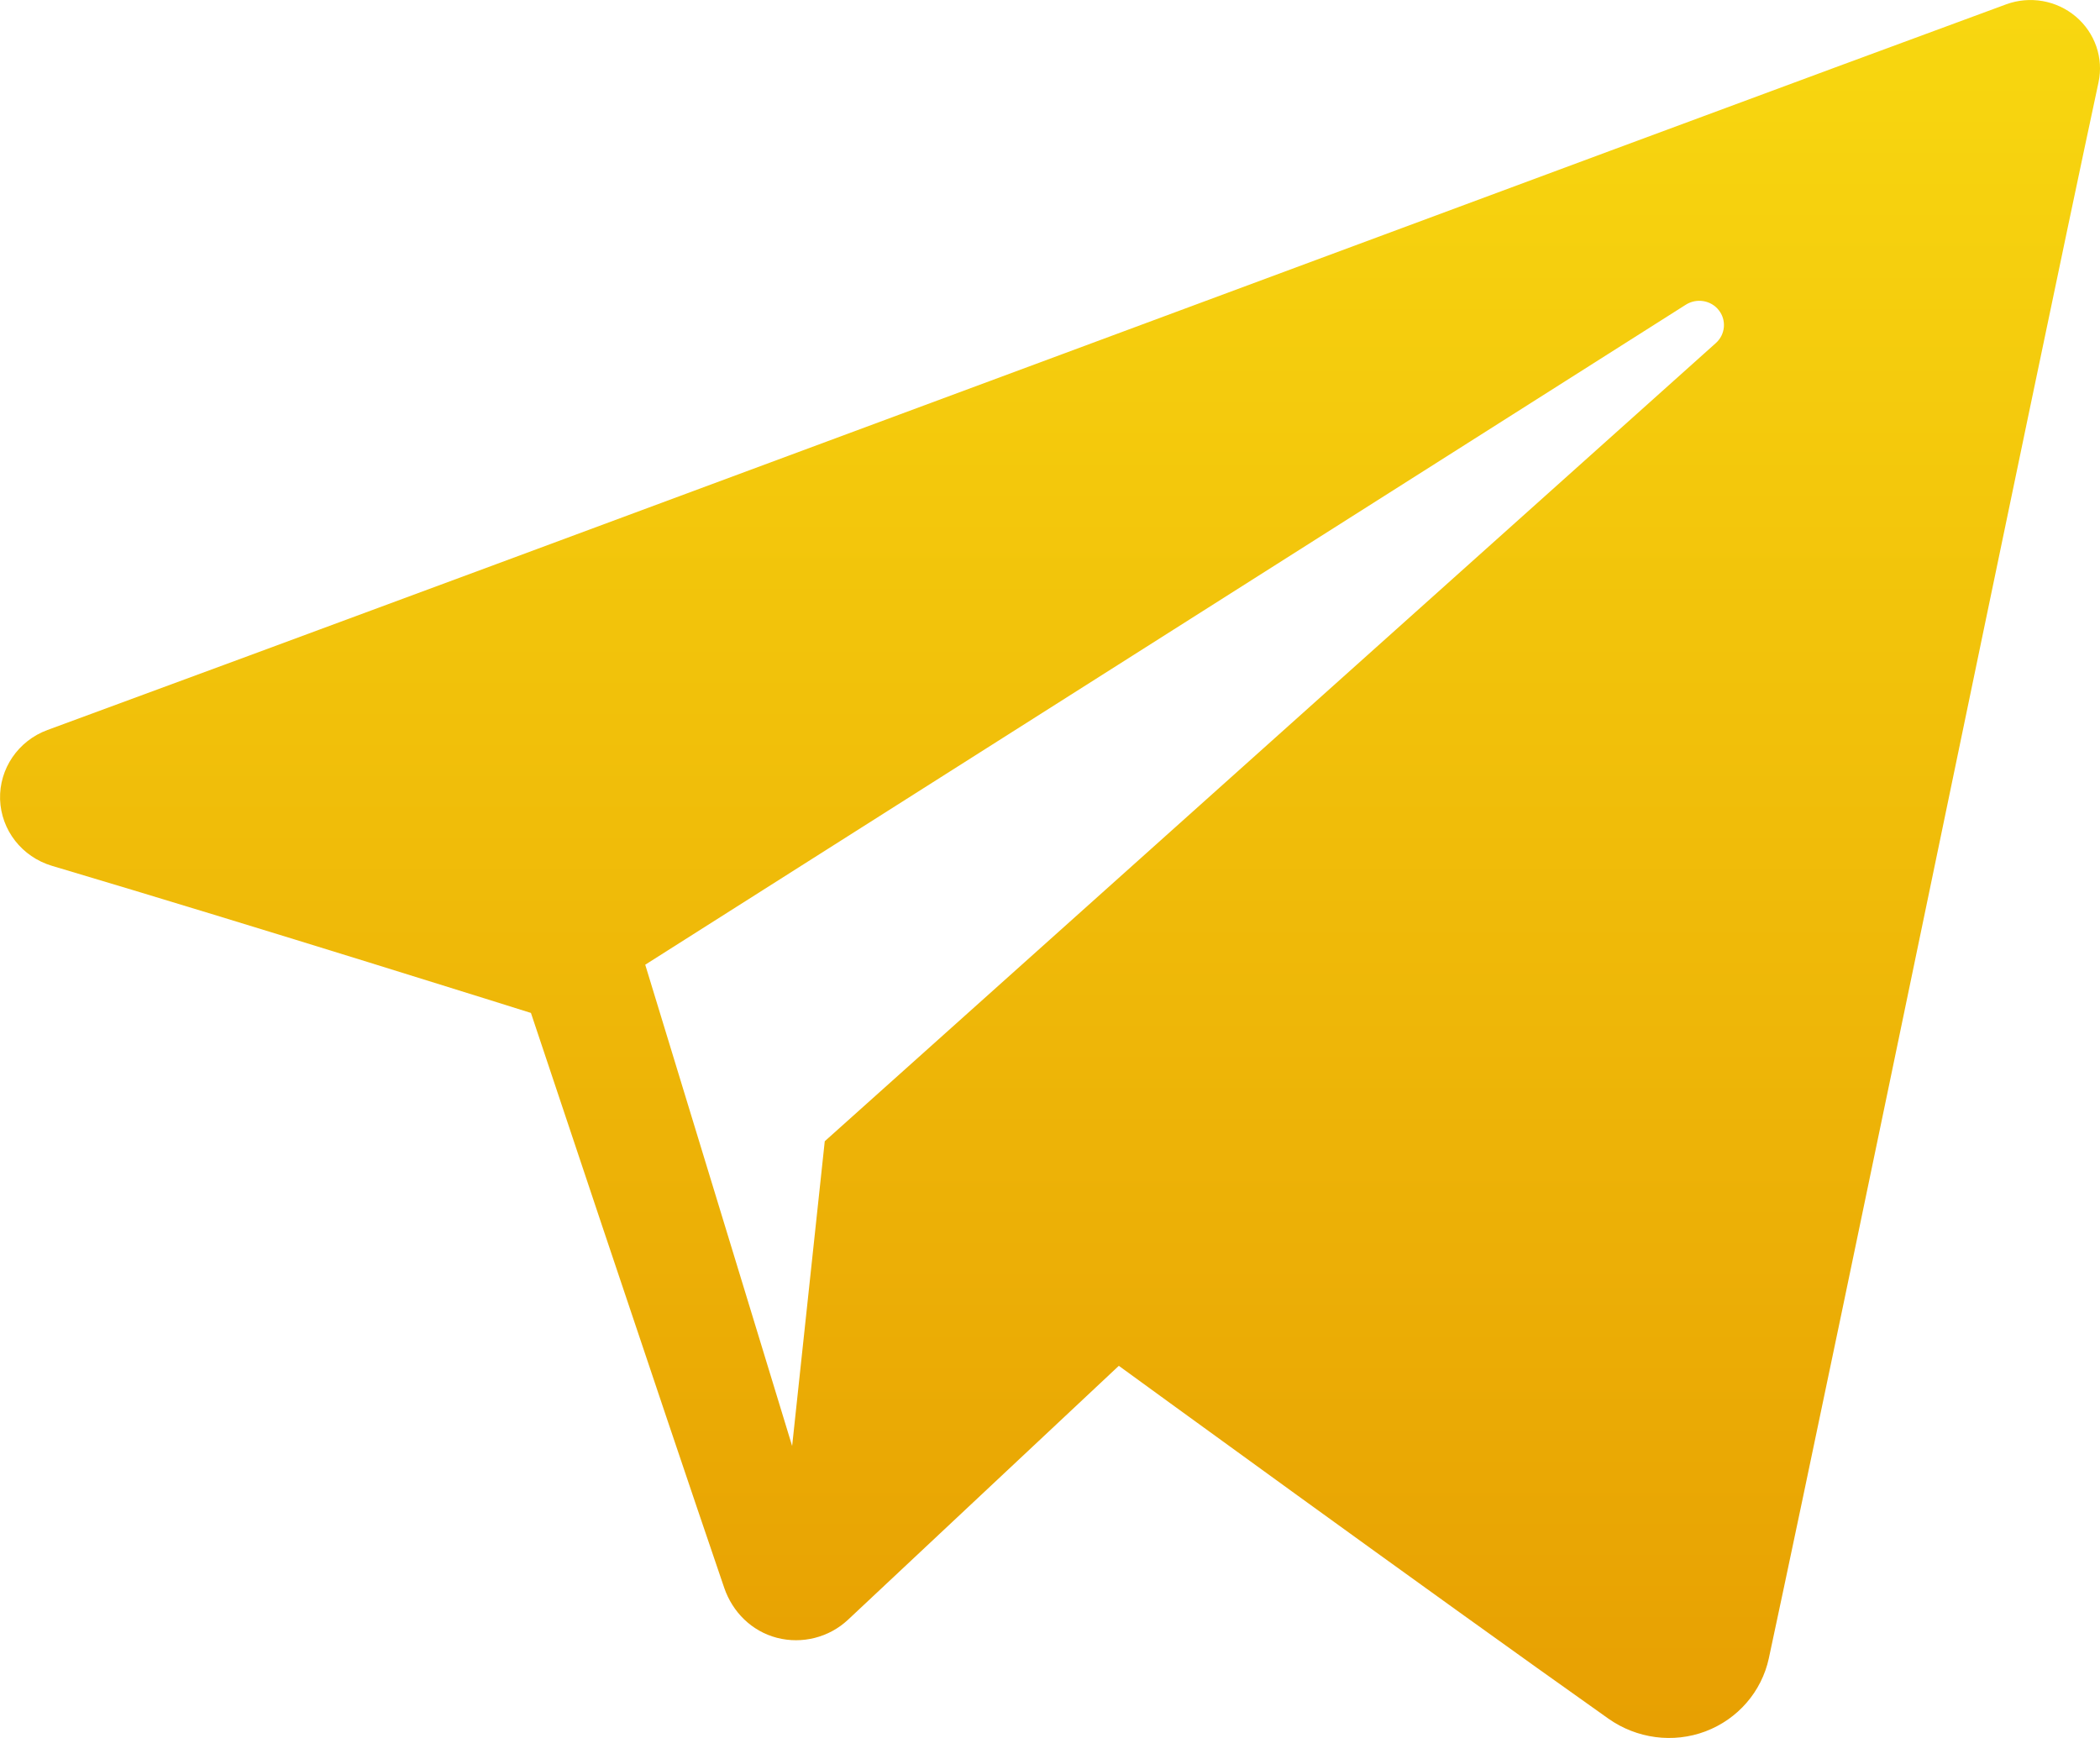
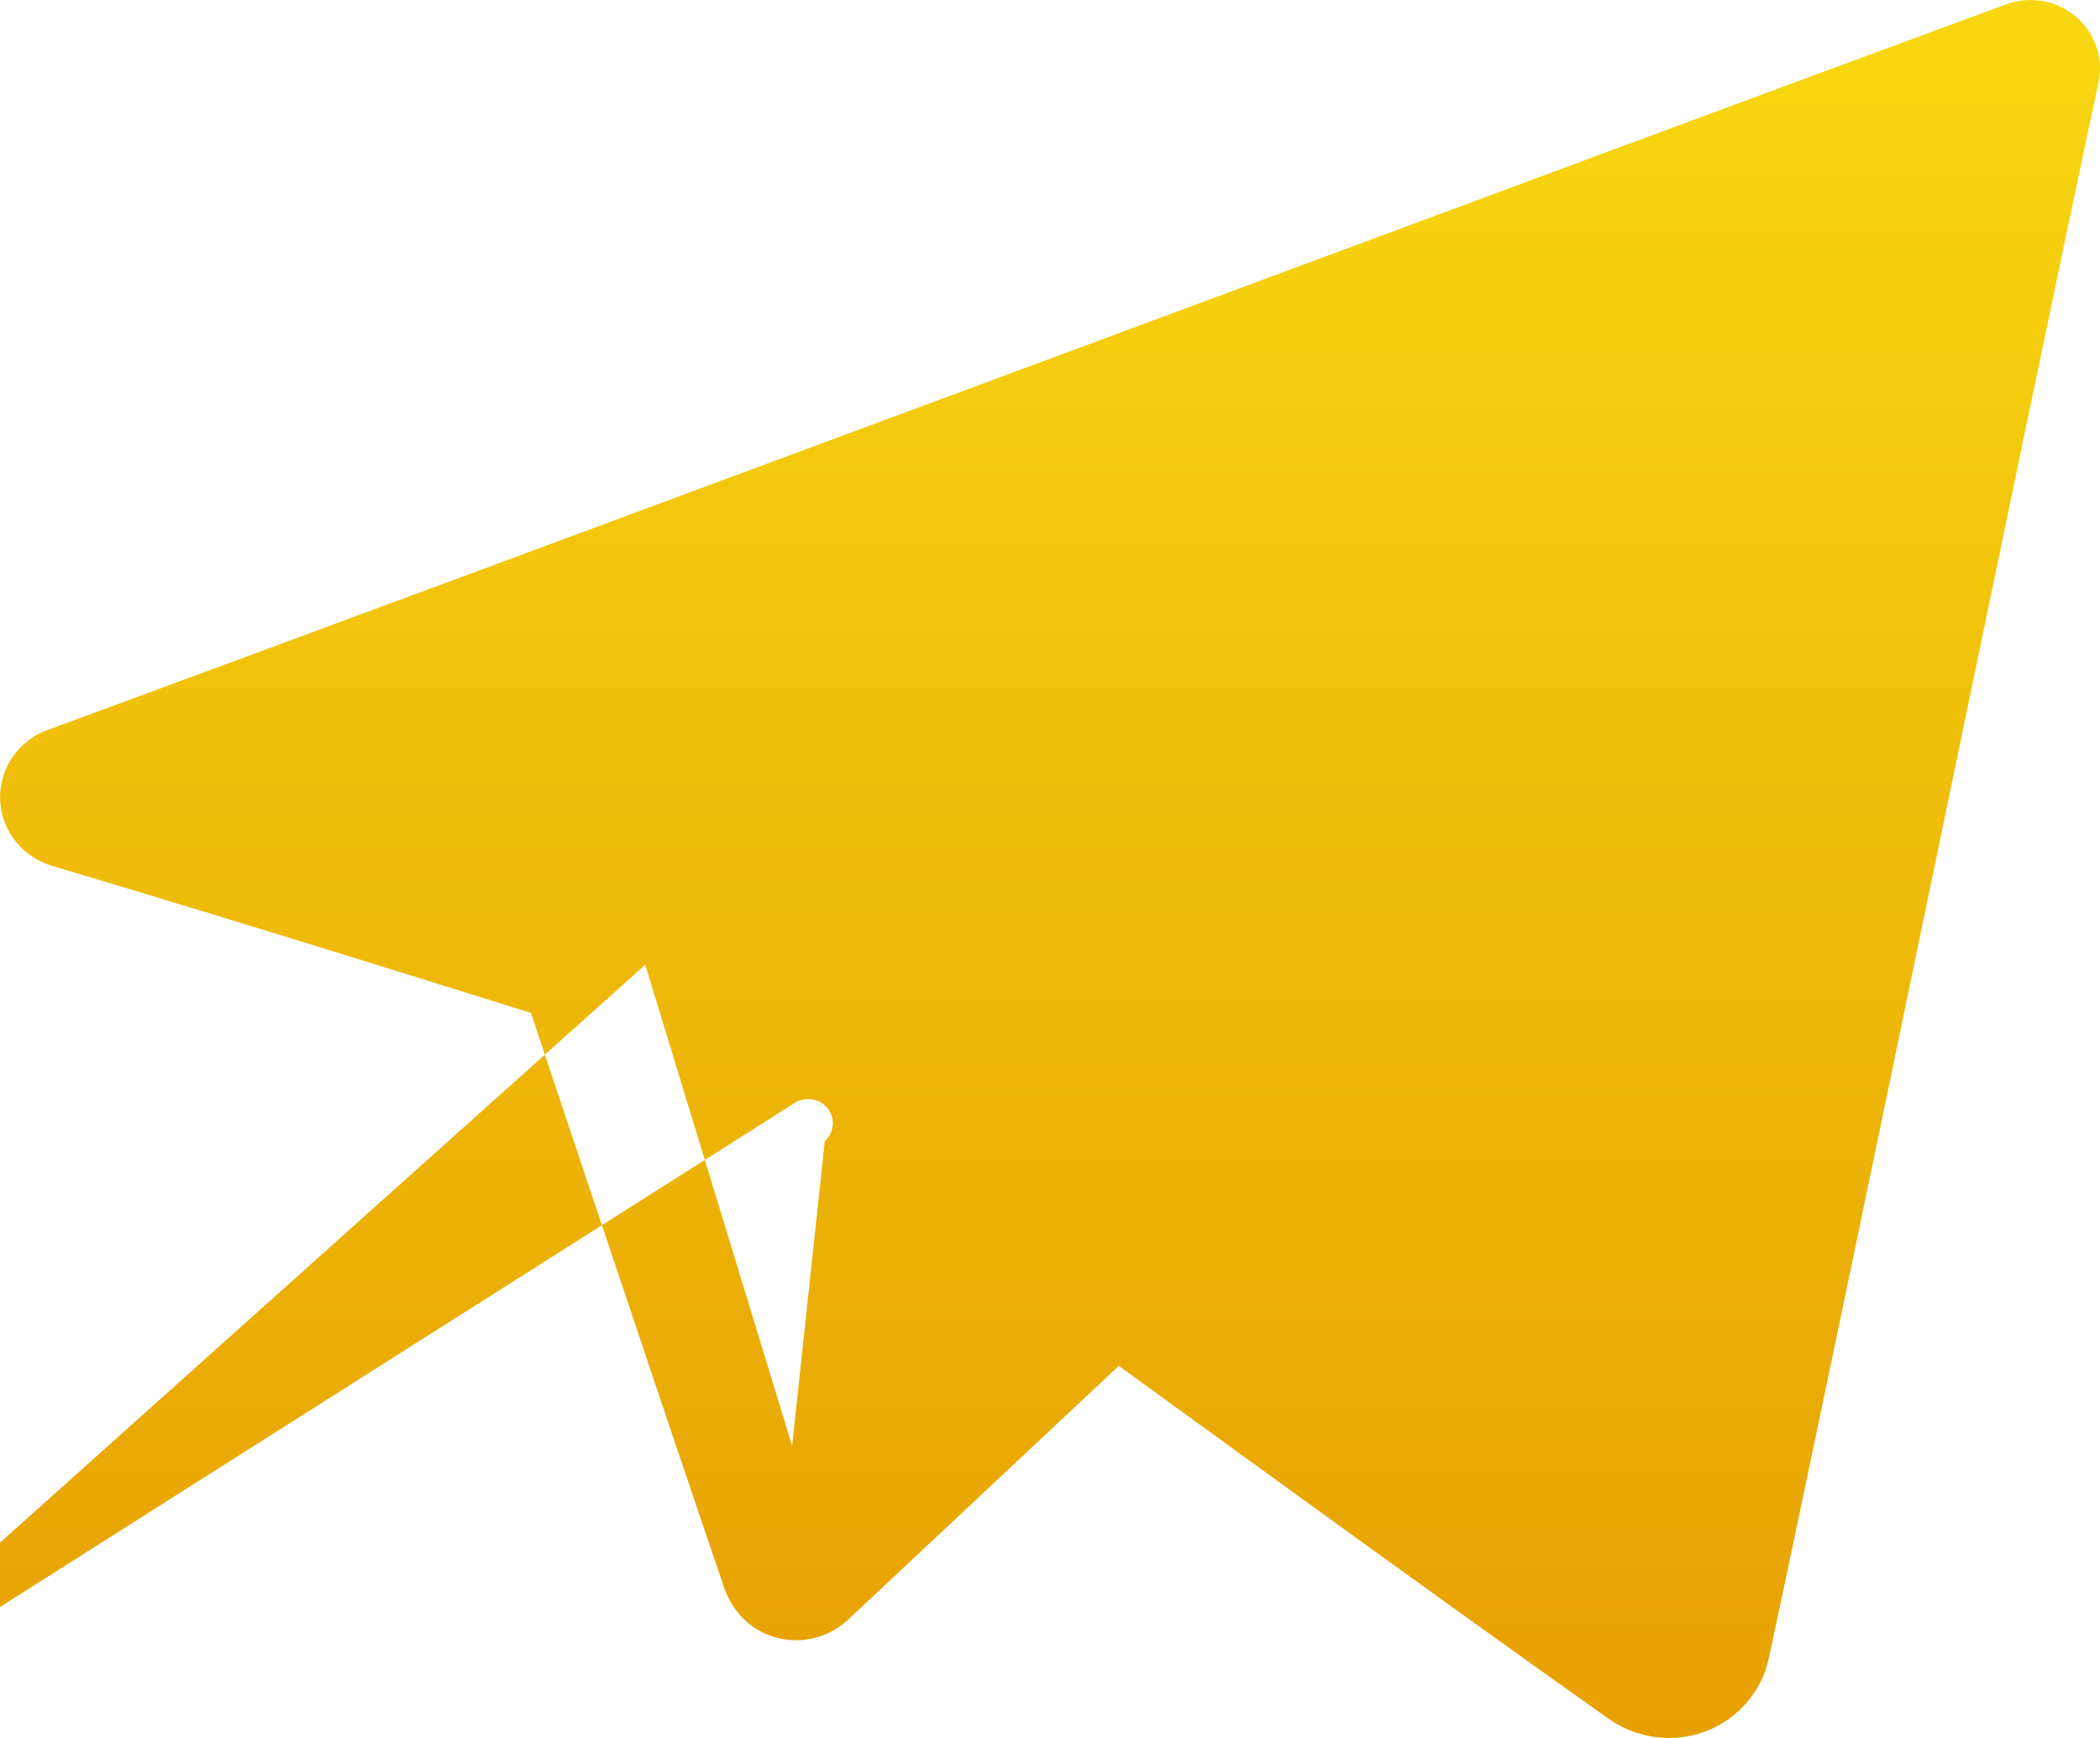
<svg xmlns="http://www.w3.org/2000/svg" height="48" viewBox="0 0 58 48" width="58">
  <linearGradient id="a" x1="50%" x2="50%" y1="0%" y2="100%">
    <stop offset="0" stop-color="#f8d810" />
    <stop offset="1" stop-color="#e79f02" />
  </linearGradient>
-   <path d="m44.428 47.47c.778.547 1.781.684 2.675.348.894-.338 1.551-1.097 1.75-2.016 2.1-9.802 7.194-34.61 9.106-43.526.145-.672-.097-1.37-.628-1.819-.532-.449-1.269-.578-1.926-.336-10.133 3.725-41.339 15.353-54.093 20.04-.81.298-1.336 1.07-1.31 1.918.029.85.604 1.586 1.433 1.834 5.72 1.699 13.229 4.063 13.229 4.063s3.509 10.524 5.338 15.876c.23.672.759 1.2 1.457 1.382.696.18 1.44-.01 1.96-.497 2.939-2.755 7.482-7.015 7.482-7.015s8.632 6.286 13.528 9.749zm-26.607-20.825 4.057 13.291.901-8.417s15.677-14.042 24.613-22.046c.261-.235.297-.629.08-.905-.215-.276-.611-.341-.909-.154-10.358 6.569-28.743 18.23-28.743 18.23z" fill="url(#a)" fill-rule="evenodd" />
+   <path d="m44.428 47.47c.778.547 1.781.684 2.675.348.894-.338 1.551-1.097 1.75-2.016 2.1-9.802 7.194-34.61 9.106-43.526.145-.672-.097-1.37-.628-1.819-.532-.449-1.269-.578-1.926-.336-10.133 3.725-41.339 15.353-54.093 20.04-.81.298-1.336 1.07-1.31 1.918.029.85.604 1.586 1.433 1.834 5.72 1.699 13.229 4.063 13.229 4.063s3.509 10.524 5.338 15.876c.23.672.759 1.2 1.457 1.382.696.18 1.44-.01 1.96-.497 2.939-2.755 7.482-7.015 7.482-7.015s8.632 6.286 13.528 9.749zm-26.607-20.825 4.057 13.291.901-8.417c.261-.235.297-.629.08-.905-.215-.276-.611-.341-.909-.154-10.358 6.569-28.743 18.23-28.743 18.23z" fill="url(#a)" fill-rule="evenodd" />
</svg>